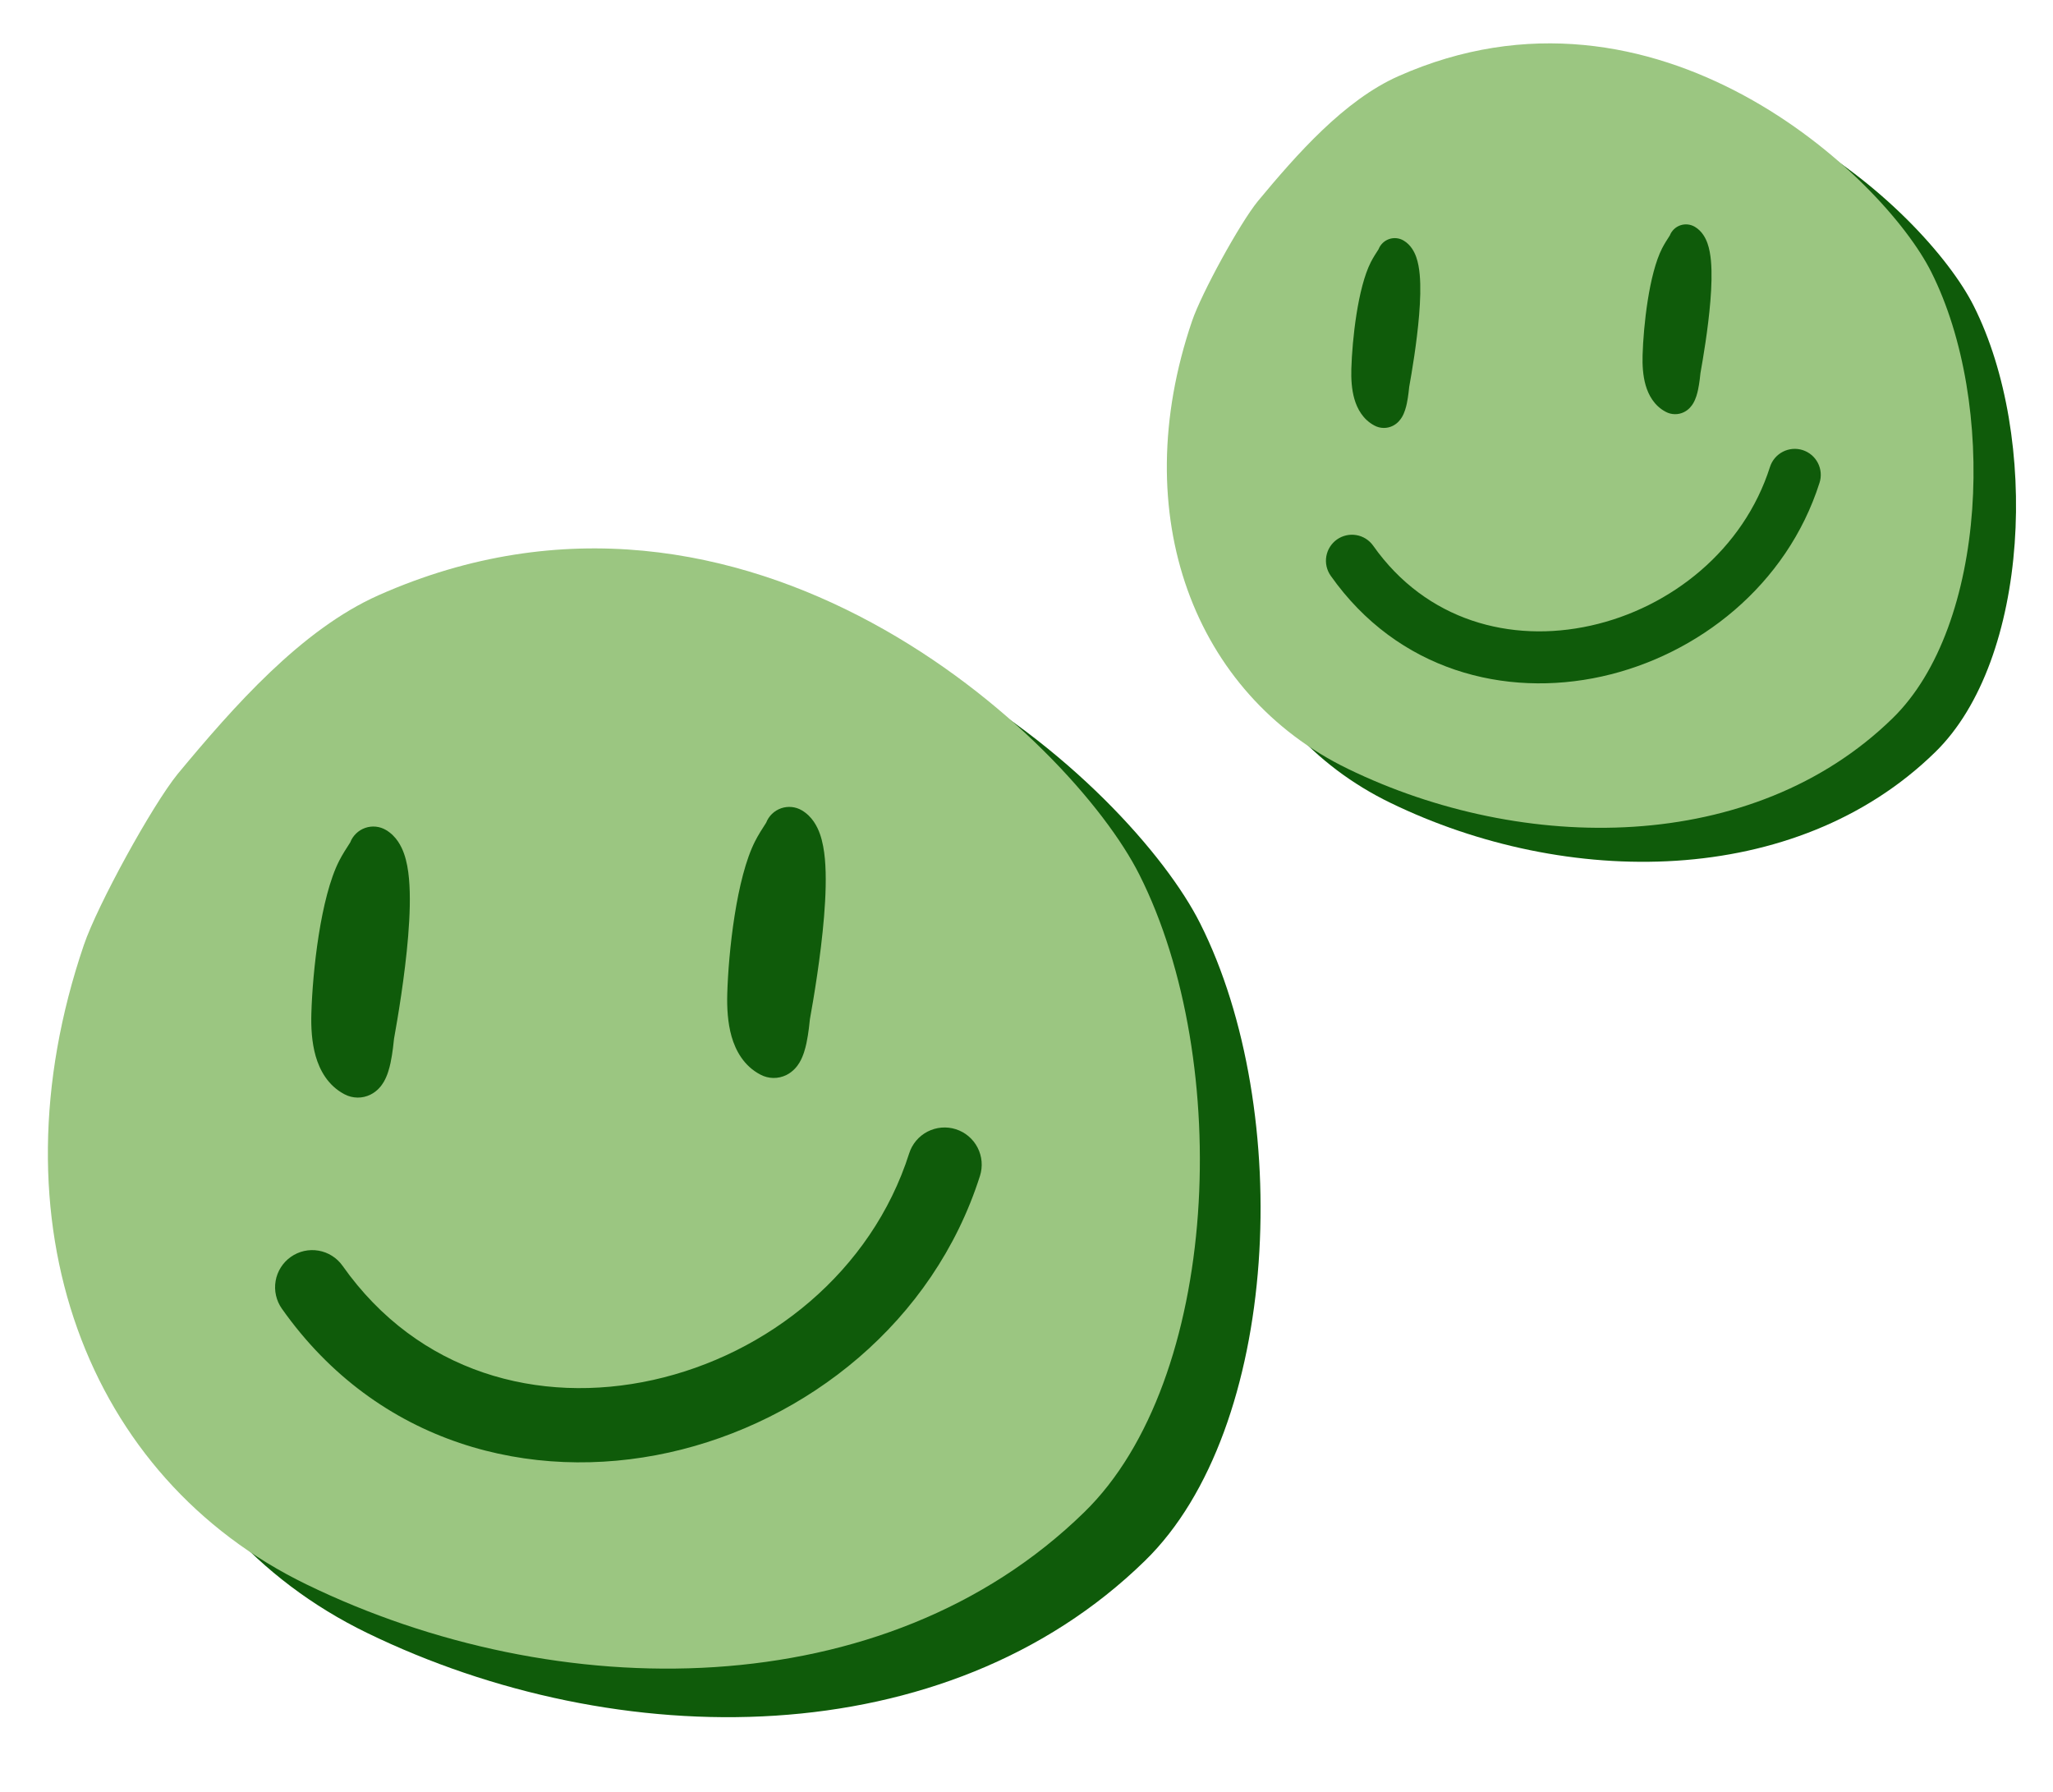
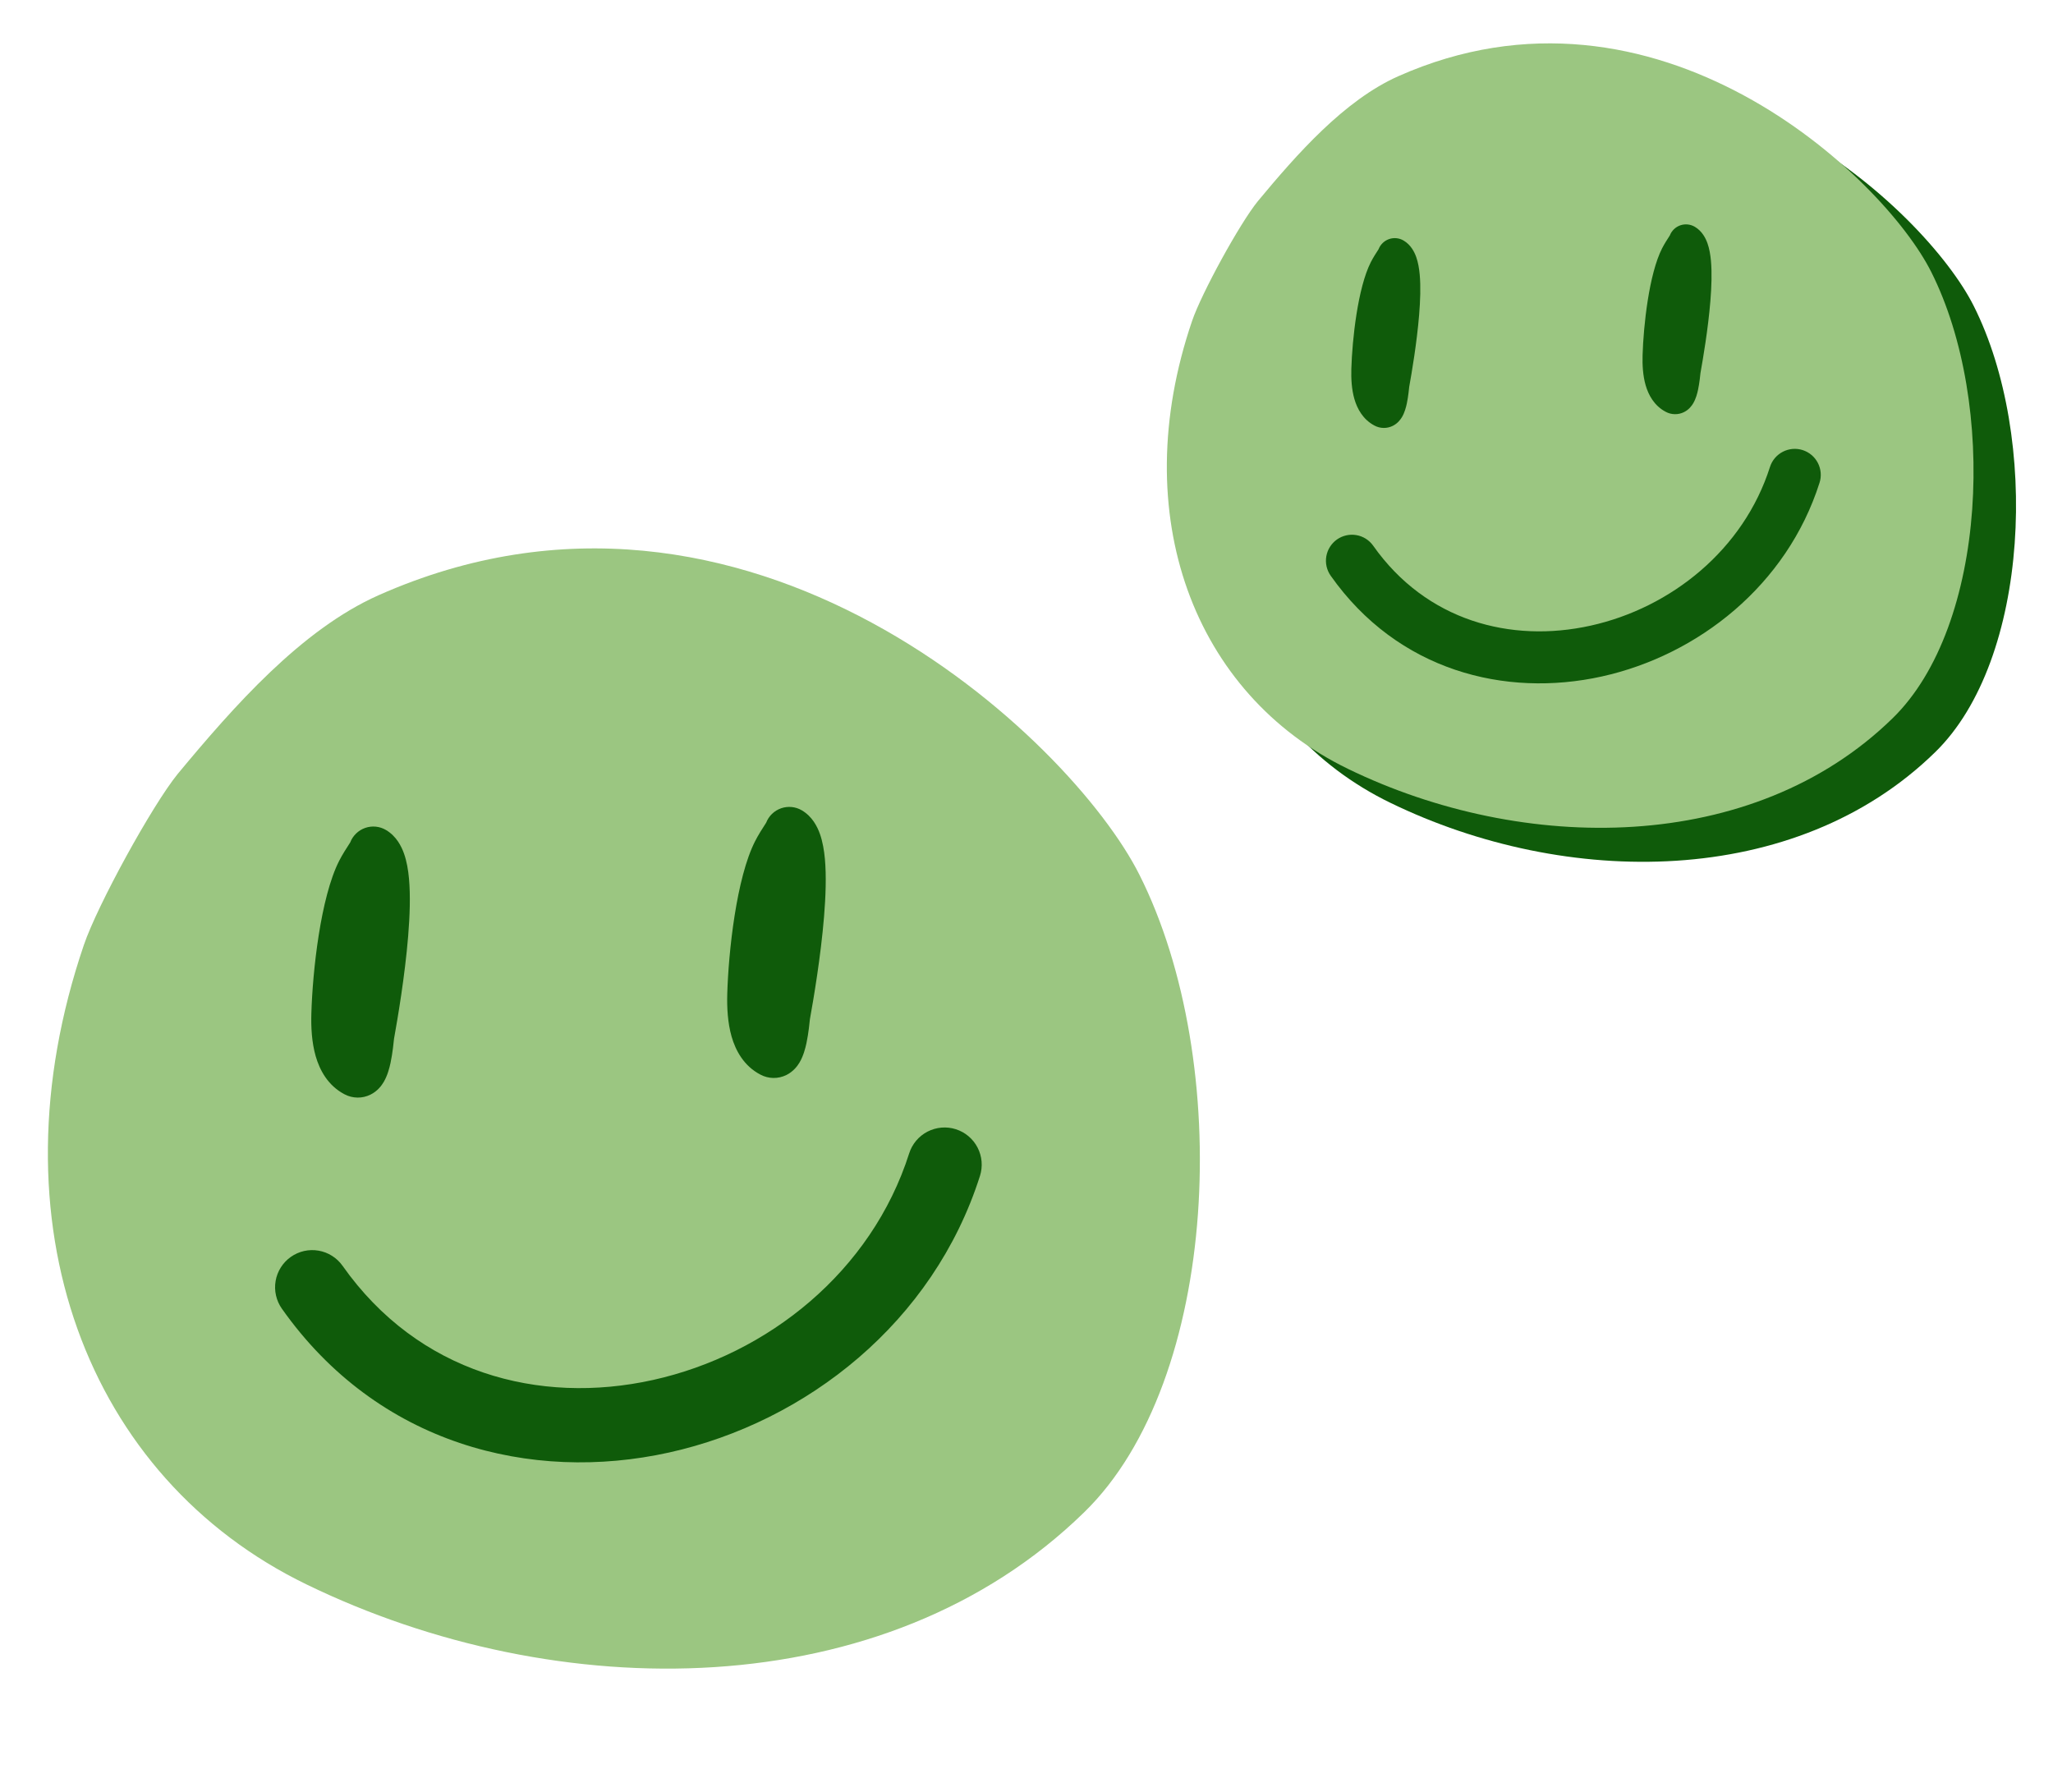
<svg xmlns="http://www.w3.org/2000/svg" width="110" height="96" viewBox="0 0 110 96" fill="none">
  <path d="M105.754 16.394C103.195 11.287 91.031 -0.24 77.201 5.903C74.305 7.192 71.77 10.074 69.671 12.602C68.706 13.79 66.654 17.531 66.147 19.023C62.599 29.438 66.268 39.019 74.498 43.012C83.911 47.588 96.196 47.613 103.678 40.307C108.771 35.353 109.277 23.396 105.754 16.394Z" fill="#0F5B0A" />
  <path fill-rule="evenodd" clip-rule="evenodd" d="M98.863 25.935C99.037 25.991 99.199 26.08 99.339 26.198C99.479 26.316 99.594 26.461 99.678 26.623C99.763 26.786 99.814 26.963 99.829 27.146C99.845 27.328 99.824 27.512 99.769 27.686C98.019 33.182 93.258 36.922 88.105 38.063C82.92 39.212 77.167 37.758 73.576 32.668C73.471 32.518 73.395 32.349 73.355 32.171C73.315 31.992 73.31 31.807 73.341 31.627C73.373 31.447 73.439 31.274 73.537 31.119C73.635 30.965 73.762 30.831 73.912 30.725C74.061 30.62 74.23 30.545 74.409 30.504C74.587 30.464 74.772 30.459 74.952 30.491C75.133 30.522 75.305 30.588 75.46 30.686C75.615 30.784 75.749 30.911 75.854 31.061C78.691 35.081 83.221 36.29 87.502 35.342C91.815 34.387 95.702 31.271 97.112 26.841C97.225 26.488 97.472 26.195 97.8 26.025C98.129 25.856 98.511 25.823 98.863 25.935Z" fill="#0F5B0A" />
  <path fill-rule="evenodd" clip-rule="evenodd" d="M77.481 14.709C77.364 14.64 77.235 14.598 77.1 14.584C76.966 14.571 76.831 14.587 76.703 14.631C76.576 14.675 76.459 14.747 76.362 14.841C76.265 14.934 76.19 15.048 76.141 15.174C75.995 15.399 75.85 15.624 75.728 15.863C75.026 17.238 74.727 20.022 74.682 21.59C74.668 22.105 74.696 22.677 74.845 23.197C74.995 23.717 75.302 24.297 75.925 24.624C76.075 24.704 76.242 24.747 76.412 24.749C76.581 24.751 76.749 24.713 76.901 24.638C77.172 24.503 77.322 24.289 77.394 24.168C77.54 23.924 77.613 23.633 77.654 23.443C77.731 23.083 77.776 22.617 77.783 22.545C77.919 21.793 78.191 20.193 78.314 18.694C78.376 17.94 78.404 17.169 78.345 16.53C78.316 16.214 78.262 15.887 78.159 15.595C78.062 15.322 77.874 14.941 77.481 14.709ZM76.164 15.138L76.159 15.146C76.161 15.143 76.162 15.14 76.164 15.138Z" fill="#0F5B0A" />
-   <path fill-rule="evenodd" clip-rule="evenodd" d="M93.085 13.972C92.969 13.903 92.839 13.861 92.705 13.847C92.571 13.834 92.435 13.85 92.308 13.894C92.18 13.938 92.064 14.01 91.967 14.104C91.87 14.197 91.794 14.311 91.746 14.437C91.6 14.662 91.455 14.887 91.332 15.127C90.63 16.501 90.332 19.286 90.287 20.853C90.272 21.367 90.301 21.94 90.45 22.46C90.6 22.98 90.907 23.56 91.53 23.886C91.68 23.966 91.846 24.01 92.016 24.012C92.186 24.015 92.354 23.977 92.506 23.901C92.777 23.767 92.926 23.552 92.998 23.432C93.144 23.186 93.218 22.896 93.259 22.706C93.336 22.346 93.381 21.88 93.388 21.808C93.523 21.056 93.796 19.456 93.919 17.957C93.981 17.203 94.008 16.432 93.95 15.794C93.921 15.477 93.867 15.149 93.764 14.858C93.667 14.586 93.479 14.204 93.085 13.972ZM91.769 14.401L91.764 14.409C91.766 14.406 91.767 14.404 91.769 14.401Z" fill="#0F5B0A" />
+   <path fill-rule="evenodd" clip-rule="evenodd" d="M93.085 13.972C92.969 13.903 92.839 13.861 92.705 13.847C92.571 13.834 92.435 13.85 92.308 13.894C91.87 14.197 91.794 14.311 91.746 14.437C91.6 14.662 91.455 14.887 91.332 15.127C90.63 16.501 90.332 19.286 90.287 20.853C90.272 21.367 90.301 21.94 90.45 22.46C90.6 22.98 90.907 23.56 91.53 23.886C91.68 23.966 91.846 24.01 92.016 24.012C92.186 24.015 92.354 23.977 92.506 23.901C92.777 23.767 92.926 23.552 92.998 23.432C93.144 23.186 93.218 22.896 93.259 22.706C93.336 22.346 93.381 21.88 93.388 21.808C93.523 21.056 93.796 19.456 93.919 17.957C93.981 17.203 94.008 16.432 93.95 15.794C93.921 15.477 93.867 15.149 93.764 14.858C93.667 14.586 93.479 14.204 93.085 13.972ZM91.769 14.401L91.764 14.409C91.766 14.406 91.767 14.404 91.769 14.401Z" fill="#0F5B0A" />
  <path d="M103.477 14.572C100.918 9.466 88.754 -2.062 74.924 4.082C72.028 5.37 69.493 8.252 67.394 10.78C66.428 11.968 64.377 15.709 63.87 17.201C60.322 27.616 63.991 37.197 72.221 41.191C81.634 45.766 93.919 45.791 101.401 38.486C106.494 33.531 107 21.575 103.477 14.572Z" fill="#9BC681" />
  <path fill-rule="evenodd" clip-rule="evenodd" d="M96.586 24.113C96.76 24.169 96.922 24.258 97.062 24.376C97.202 24.494 97.317 24.639 97.401 24.801C97.485 24.964 97.537 25.142 97.552 25.324C97.568 25.506 97.547 25.69 97.491 25.864C95.742 31.361 90.981 35.101 85.828 36.242C80.643 37.39 74.89 35.936 71.299 30.846C71.194 30.696 71.118 30.527 71.078 30.349C71.038 30.17 71.033 29.985 71.064 29.805C71.096 29.625 71.162 29.452 71.26 29.298C71.358 29.143 71.485 29.009 71.634 28.903C71.784 28.798 71.953 28.723 72.131 28.683C72.31 28.642 72.495 28.638 72.675 28.669C72.856 28.7 73.028 28.766 73.183 28.864C73.337 28.962 73.471 29.089 73.577 29.239C76.414 33.259 80.944 34.468 85.225 33.52C89.537 32.565 93.425 29.449 94.835 25.019C94.947 24.667 95.195 24.373 95.523 24.204C95.851 24.034 96.234 24.001 96.586 24.113Z" fill="#0F5B0A" />
  <path fill-rule="evenodd" clip-rule="evenodd" d="M75.204 12.887C75.087 12.818 74.958 12.776 74.823 12.762C74.689 12.749 74.553 12.765 74.426 12.809C74.299 12.854 74.182 12.925 74.085 13.019C73.988 13.113 73.913 13.226 73.864 13.352C73.718 13.577 73.573 13.802 73.451 14.041C72.749 15.416 72.45 18.201 72.405 19.769C72.39 20.283 72.419 20.856 72.568 21.375C72.718 21.895 73.025 22.475 73.648 22.802C73.798 22.882 73.965 22.925 74.134 22.927C74.304 22.93 74.472 22.891 74.624 22.816C74.895 22.682 75.045 22.467 75.117 22.347C75.263 22.102 75.336 21.811 75.377 21.621C75.454 21.261 75.499 20.795 75.506 20.723C75.642 19.971 75.914 18.371 76.037 16.872C76.099 16.118 76.127 15.347 76.068 14.709C76.039 14.392 75.985 14.065 75.882 13.773C75.785 13.501 75.597 13.119 75.204 12.887ZM73.887 13.316L73.882 13.324C73.884 13.321 73.885 13.319 73.887 13.316Z" fill="#0F5B0A" />
  <path fill-rule="evenodd" clip-rule="evenodd" d="M90.808 12.15C90.692 12.082 90.562 12.039 90.428 12.026C90.294 12.012 90.158 12.028 90.031 12.072C89.903 12.117 89.787 12.188 89.69 12.282C89.593 12.376 89.517 12.489 89.469 12.615C89.322 12.84 89.178 13.066 89.055 13.305C88.353 14.68 88.055 17.464 88.01 19.031C87.995 19.546 88.024 20.119 88.173 20.638C88.323 21.158 88.63 21.738 89.253 22.065C89.403 22.145 89.569 22.188 89.739 22.19C89.909 22.193 90.077 22.155 90.229 22.079C90.5 21.945 90.649 21.73 90.721 21.61C90.867 21.364 90.941 21.074 90.981 20.884C91.059 20.524 91.104 20.058 91.111 19.986C91.246 19.234 91.519 17.634 91.642 16.135C91.704 15.381 91.731 14.61 91.673 13.972C91.644 13.655 91.59 13.328 91.487 13.036C91.39 12.764 91.202 12.383 90.808 12.15ZM89.492 12.579L89.487 12.587C89.488 12.584 89.49 12.582 89.492 12.579Z" fill="#0F5B0A" />
-   <path d="M64.306 49.475C60.652 42.183 43.281 25.721 23.532 34.494C19.396 36.334 15.777 40.45 12.778 44.06C11.4 45.756 8.47 51.099 7.746 53.229C2.68 68.102 7.919 81.784 19.672 87.487C33.113 94.021 50.657 94.057 61.342 83.624C68.614 76.549 69.338 59.474 64.306 49.475Z" fill="#0F5B0A" />
  <path fill-rule="evenodd" clip-rule="evenodd" d="M54.466 63.101C54.715 63.18 54.946 63.308 55.146 63.476C55.346 63.645 55.51 63.851 55.63 64.083C55.751 64.316 55.824 64.569 55.846 64.83C55.868 65.09 55.838 65.352 55.759 65.602C53.261 73.45 46.462 78.791 39.103 80.421C31.699 82.061 23.484 79.984 18.355 72.715C18.204 72.502 18.097 72.26 18.04 72.005C17.983 71.75 17.976 71.487 18.02 71.229C18.065 70.971 18.16 70.725 18.299 70.504C18.439 70.283 18.621 70.092 18.834 69.941C19.048 69.79 19.289 69.683 19.544 69.626C19.799 69.568 20.063 69.562 20.32 69.606C20.578 69.651 20.824 69.746 21.045 69.885C21.266 70.025 21.457 70.207 21.608 70.42C25.659 76.162 32.129 77.888 38.242 76.534C44.401 75.17 49.952 70.721 51.966 64.394C52.126 63.891 52.479 63.472 52.948 63.23C53.417 62.987 53.963 62.941 54.466 63.101Z" fill="#0F5B0A" />
  <path fill-rule="evenodd" clip-rule="evenodd" d="M23.931 47.068C23.765 46.97 23.58 46.91 23.388 46.89C23.196 46.871 23.003 46.894 22.821 46.957C22.639 47.02 22.473 47.123 22.334 47.256C22.195 47.39 22.088 47.553 22.018 47.732C21.809 48.054 21.603 48.375 21.428 48.717C20.425 50.68 19.999 54.656 19.935 56.895C19.914 57.63 19.954 58.448 20.167 59.189C20.381 59.932 20.82 60.761 21.71 61.227C21.924 61.341 22.162 61.403 22.404 61.406C22.647 61.41 22.887 61.355 23.104 61.247C23.49 61.055 23.704 60.749 23.807 60.577C24.015 60.227 24.12 59.812 24.178 59.541C24.289 59.026 24.354 58.362 24.363 58.259C24.557 57.184 24.946 54.9 25.121 52.759C25.209 51.682 25.249 50.581 25.166 49.67C25.124 49.217 25.047 48.75 24.9 48.334C24.762 47.945 24.493 47.4 23.931 47.068ZM22.051 47.681L22.044 47.692C22.046 47.688 22.048 47.685 22.051 47.681Z" fill="#0F5B0A" />
-   <path fill-rule="evenodd" clip-rule="evenodd" d="M46.215 46.017C46.049 45.919 45.864 45.858 45.672 45.839C45.481 45.819 45.287 45.842 45.105 45.905C44.923 45.969 44.757 46.071 44.618 46.205C44.48 46.339 44.372 46.501 44.303 46.681C44.093 47.002 43.887 47.324 43.712 47.665C42.709 49.628 42.284 53.605 42.219 55.843C42.198 56.578 42.239 57.395 42.451 58.137C42.666 58.88 43.104 59.709 43.994 60.175C44.208 60.289 44.446 60.351 44.688 60.354C44.931 60.358 45.171 60.304 45.388 60.196C45.775 60.004 45.988 59.697 46.091 59.526C46.3 59.175 46.404 58.76 46.463 58.489C46.574 57.975 46.638 57.31 46.647 57.207C46.841 56.132 47.23 53.848 47.406 51.707C47.494 50.63 47.533 49.53 47.45 48.618C47.408 48.166 47.331 47.698 47.184 47.282C47.046 46.893 46.777 46.348 46.215 46.017ZM44.335 46.63L44.328 46.64C44.331 46.637 44.333 46.633 44.335 46.63Z" fill="#0F5B0A" />
  <path d="M61.054 46.873C57.4 39.581 40.029 23.119 20.279 31.892C16.143 33.733 12.524 37.848 9.526 41.458C8.147 43.154 5.218 48.497 4.494 50.627C-0.572 65.501 4.666 79.182 16.419 84.885C29.861 91.419 47.405 91.456 58.089 81.023C65.362 73.948 66.085 56.873 61.054 46.873Z" fill="#9BC681" />
  <path fill-rule="evenodd" clip-rule="evenodd" d="M51.214 60.499C51.463 60.579 51.694 60.706 51.894 60.875C52.093 61.043 52.258 61.25 52.378 61.482C52.498 61.714 52.571 61.968 52.593 62.228C52.615 62.489 52.586 62.751 52.507 63C50.009 70.849 43.21 76.189 35.851 77.819C28.446 79.459 20.232 77.382 15.103 70.114C14.952 69.9 14.845 69.659 14.788 69.404C14.73 69.149 14.723 68.885 14.768 68.627C14.812 68.37 14.907 68.124 15.047 67.903C15.187 67.682 15.368 67.49 15.582 67.34C15.796 67.189 16.037 67.082 16.292 67.024C16.547 66.967 16.811 66.96 17.068 67.005C17.326 67.049 17.572 67.144 17.793 67.284C18.014 67.423 18.205 67.605 18.356 67.819C22.407 73.56 28.876 75.287 34.989 73.933C41.148 72.568 46.7 68.119 48.714 61.792C48.874 61.289 49.227 60.871 49.696 60.628C50.165 60.386 50.711 60.339 51.214 60.499Z" fill="#0F5B0A" />
  <path fill-rule="evenodd" clip-rule="evenodd" d="M20.679 44.467C20.513 44.369 20.328 44.308 20.136 44.289C19.944 44.27 19.75 44.292 19.568 44.356C19.386 44.419 19.22 44.521 19.082 44.655C18.943 44.789 18.835 44.951 18.766 45.131C18.557 45.452 18.351 45.774 18.175 46.115C17.173 48.079 16.747 52.055 16.683 54.294C16.661 55.028 16.702 55.846 16.915 56.587C17.129 57.331 17.568 58.159 18.457 58.626C18.671 58.74 18.91 58.801 19.152 58.804C19.394 58.808 19.634 58.753 19.851 58.645C20.238 58.454 20.452 58.148 20.555 57.975C20.763 57.626 20.868 57.211 20.926 56.939C21.037 56.425 21.101 55.76 21.111 55.657C21.304 54.583 21.694 52.298 21.869 50.157C21.957 49.08 21.997 47.98 21.913 47.068C21.872 46.616 21.795 46.149 21.647 45.732C21.509 45.343 21.241 44.798 20.679 44.467ZM18.798 45.08L18.792 45.09C18.794 45.087 18.796 45.083 18.798 45.08Z" fill="#0F5B0A" />
  <path fill-rule="evenodd" clip-rule="evenodd" d="M42.963 43.415C42.797 43.317 42.612 43.256 42.42 43.237C42.228 43.218 42.035 43.241 41.853 43.304C41.671 43.367 41.505 43.469 41.366 43.603C41.227 43.737 41.12 43.899 41.05 44.079C40.841 44.4 40.635 44.722 40.46 45.064C39.457 47.027 39.031 51.003 38.967 53.242C38.946 53.976 38.987 54.794 39.199 55.536C39.413 56.279 39.852 57.108 40.742 57.573C40.956 57.688 41.194 57.749 41.436 57.753C41.678 57.756 41.918 57.702 42.136 57.594C42.522 57.402 42.736 57.096 42.839 56.924C43.047 56.573 43.152 56.159 43.21 55.887C43.321 55.373 43.386 54.708 43.395 54.606C43.589 53.531 43.978 51.246 44.153 49.105C44.241 48.029 44.281 46.928 44.198 46.016C44.156 45.564 44.079 45.096 43.932 44.68C43.794 44.291 43.525 43.747 42.963 43.415ZM41.083 44.028L41.076 44.039C41.078 44.035 41.08 44.032 41.083 44.028Z" fill="#0F5B0A" />
</svg>